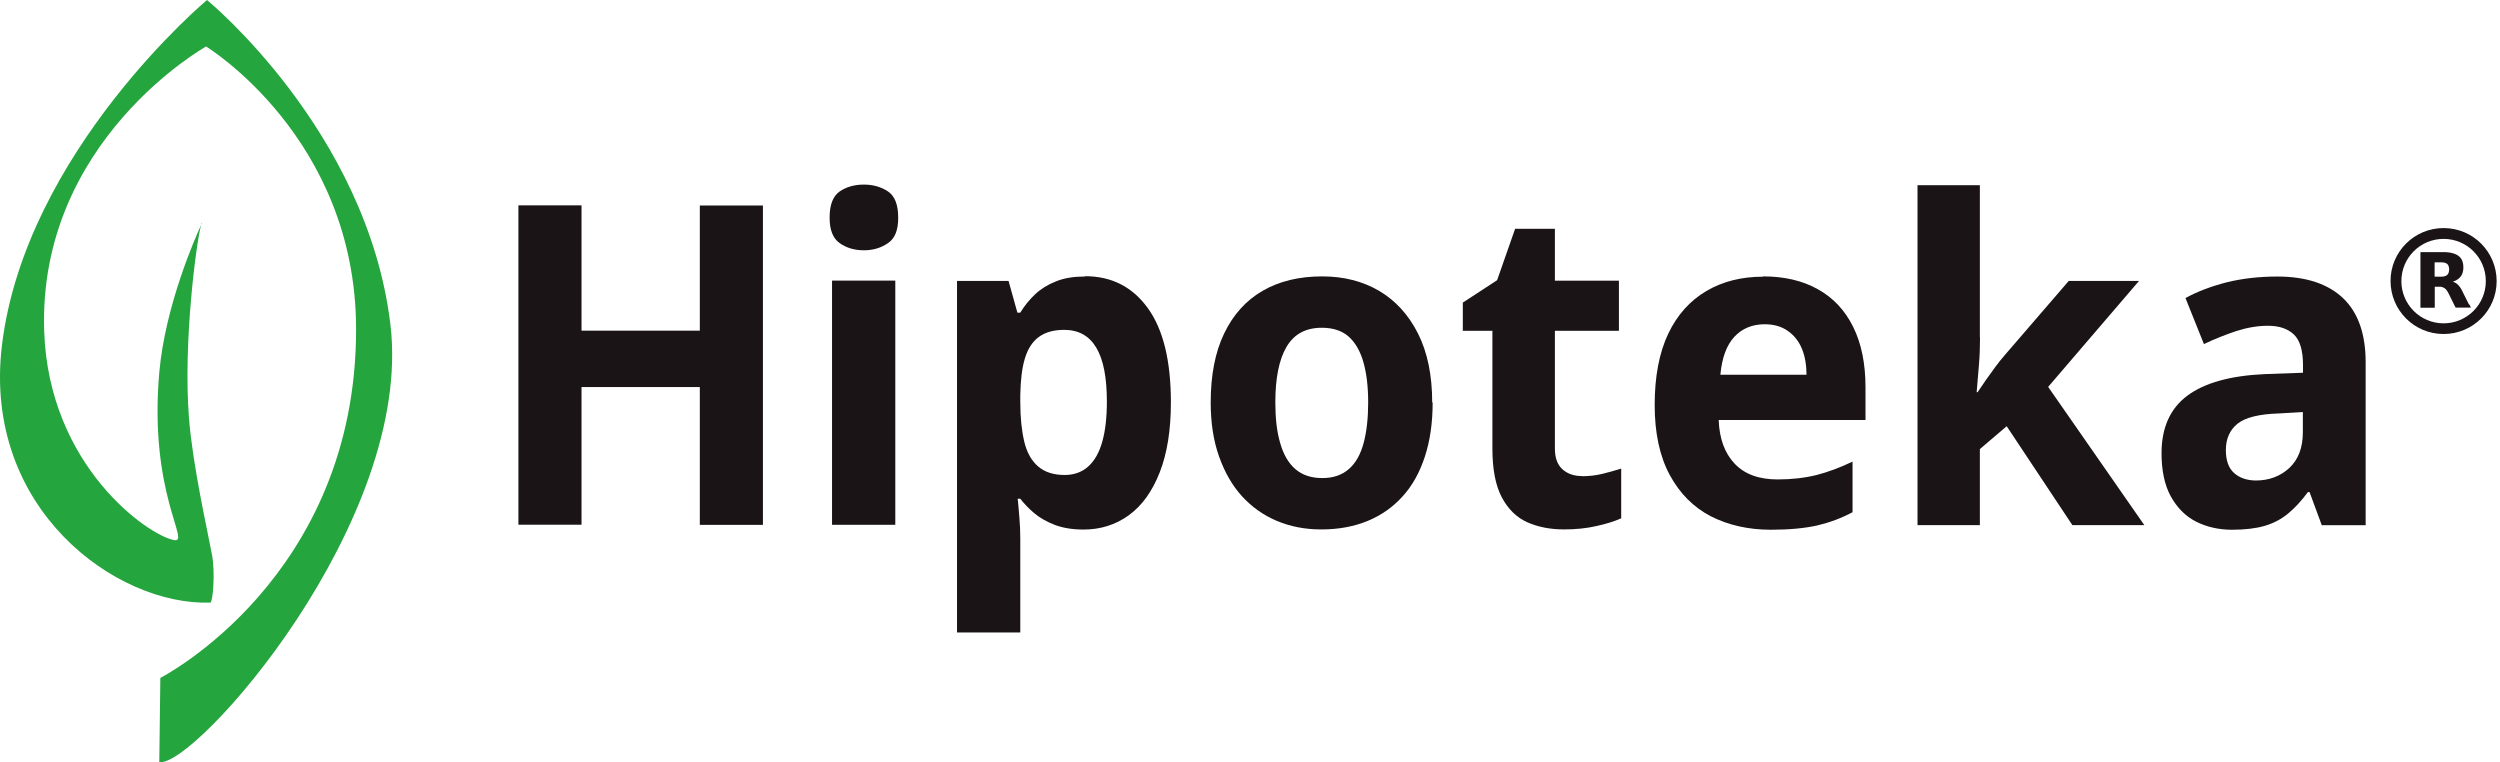
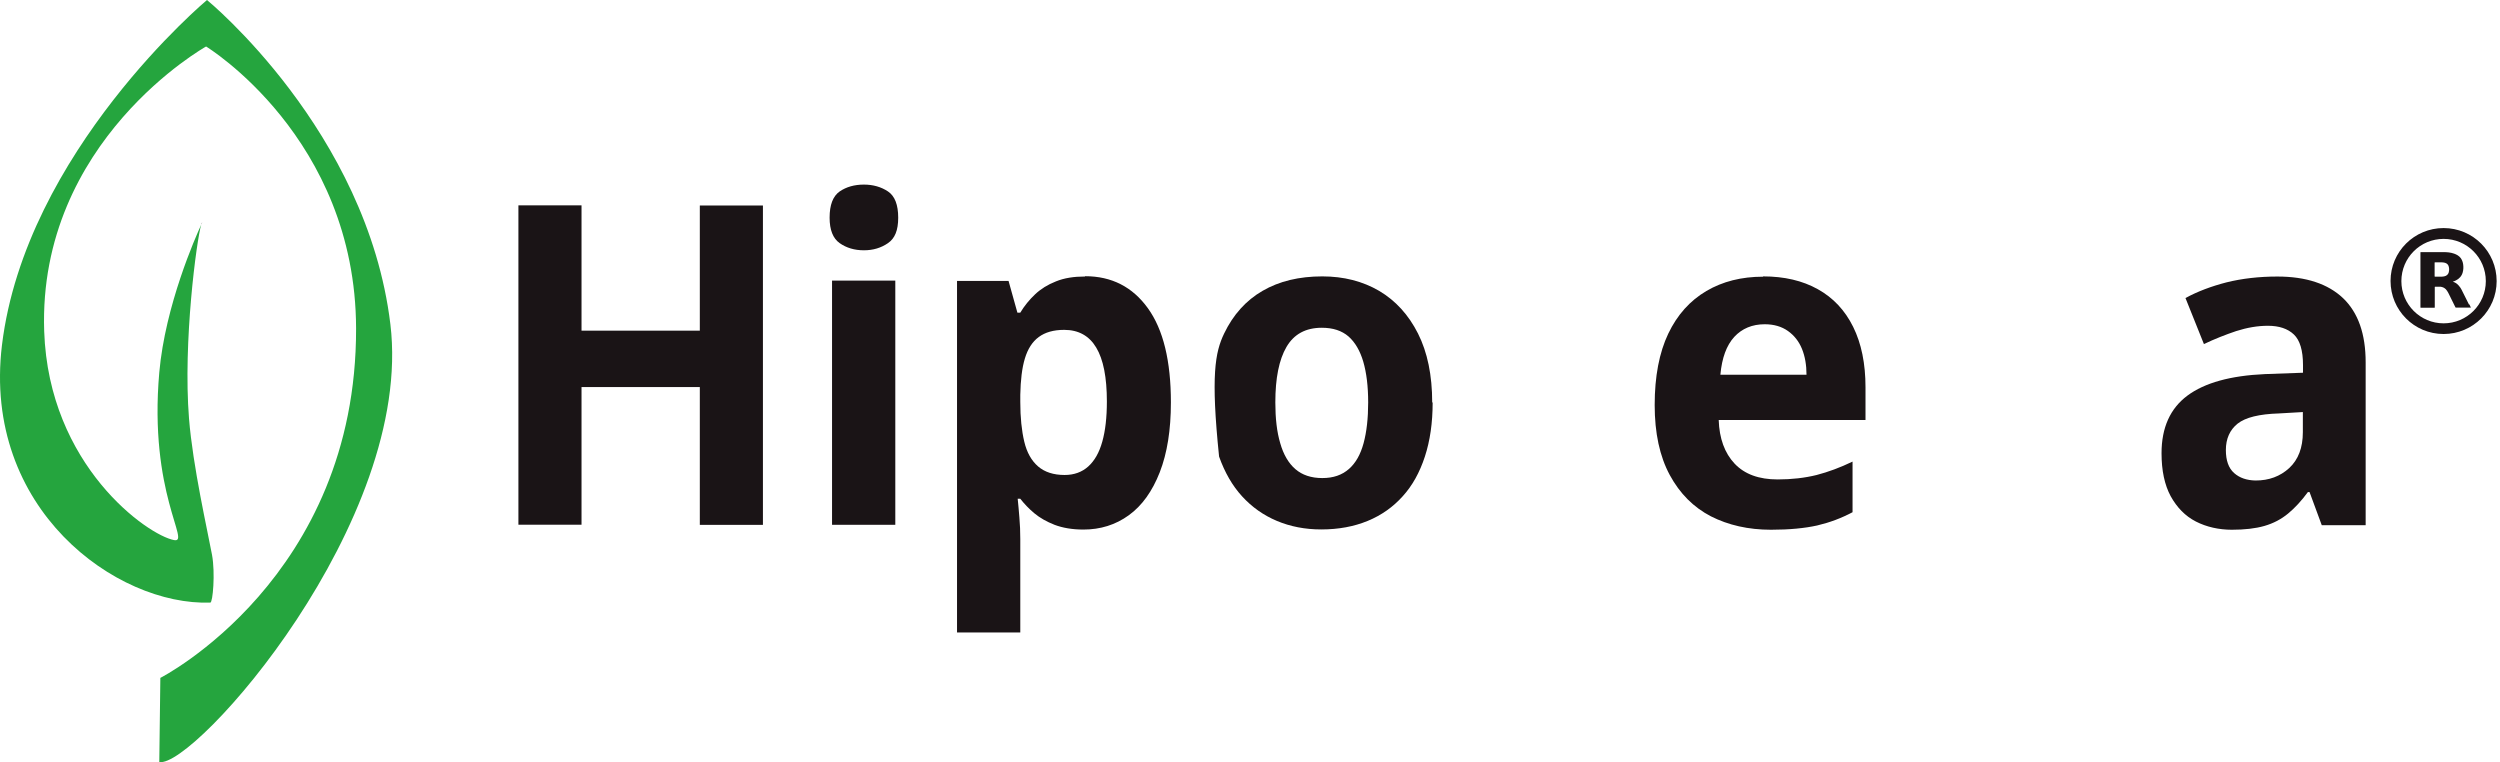
<svg xmlns="http://www.w3.org/2000/svg" width="164" height="50" viewBox="0 0 164 50" fill="none">
  <g clip-path="url(#clip0_10229_12787)">
    <path d="M50.048 34.431H45.908V25.391H38.148V34.421H34.008V13.471H38.148V21.691H45.908V13.481H50.048V34.431Z" fill="#1A1416" />
    <path d="M56.672 12.109C57.272 12.109 57.802 12.259 58.252 12.559C58.702 12.859 58.922 13.439 58.922 14.279C58.922 15.119 58.702 15.639 58.252 15.949C57.802 16.259 57.282 16.419 56.672 16.419C56.052 16.419 55.522 16.259 55.082 15.949C54.642 15.639 54.422 15.079 54.422 14.279C54.422 13.439 54.642 12.869 55.082 12.559C55.522 12.259 56.052 12.109 56.672 12.109ZM58.732 18.409V34.429H54.582V18.409H58.732Z" fill="#1A1416" />
    <path d="M71.181 18.119C72.921 18.119 74.291 18.819 75.301 20.219C76.311 21.619 76.811 23.679 76.811 26.399C76.811 28.199 76.571 29.719 76.081 30.979C75.591 32.229 74.921 33.169 74.051 33.799C73.181 34.429 72.191 34.739 71.071 34.739C70.341 34.739 69.711 34.629 69.181 34.429C68.651 34.219 68.211 33.969 67.851 33.669C67.491 33.369 67.191 33.049 66.931 32.719H66.761C66.801 33.069 66.831 33.479 66.871 33.939C66.911 34.399 66.931 34.869 66.931 35.359V41.489H62.781V18.429H66.161L66.741 20.509H66.931C67.201 20.059 67.531 19.659 67.901 19.309C68.271 18.959 68.731 18.669 69.271 18.459C69.811 18.239 70.441 18.139 71.181 18.139V18.119ZM69.811 21.639C69.111 21.639 68.561 21.799 68.141 22.109C67.721 22.419 67.421 22.889 67.231 23.519C67.041 24.149 66.951 24.939 66.931 25.899V26.369C66.931 27.389 67.021 28.249 67.191 28.969C67.361 29.689 67.671 30.229 68.101 30.599C68.531 30.969 69.111 31.159 69.841 31.159C70.461 31.159 70.981 30.969 71.391 30.599C71.801 30.229 72.111 29.689 72.311 28.969C72.511 28.259 72.611 27.379 72.611 26.339C72.611 24.759 72.381 23.579 71.911 22.799C71.451 22.029 70.751 21.639 69.811 21.639Z" fill="#1A1416" />
-     <path d="M93.982 26.401C93.982 27.731 93.812 28.911 93.472 29.951C93.132 30.991 92.652 31.861 92.012 32.561C91.382 33.261 90.622 33.801 89.722 34.171C88.822 34.541 87.812 34.731 86.672 34.731C85.612 34.731 84.642 34.541 83.762 34.171C82.882 33.801 82.122 33.261 81.482 32.561C80.842 31.861 80.342 30.991 79.972 29.951C79.602 28.911 79.422 27.731 79.422 26.401C79.422 24.621 79.712 23.111 80.302 21.881C80.892 20.651 81.732 19.711 82.822 19.081C83.922 18.441 85.232 18.131 86.742 18.131C88.152 18.131 89.392 18.451 90.472 19.081C91.552 19.721 92.402 20.651 93.022 21.881C93.642 23.111 93.952 24.621 93.952 26.401H93.982ZM83.662 26.401C83.662 27.441 83.762 28.331 83.982 29.071C84.192 29.811 84.522 30.381 84.972 30.771C85.422 31.161 86.012 31.361 86.742 31.361C87.472 31.361 88.032 31.161 88.482 30.771C88.932 30.381 89.252 29.811 89.452 29.071C89.652 28.331 89.752 27.441 89.752 26.401C89.752 25.341 89.642 24.451 89.432 23.731C89.222 23.011 88.892 22.451 88.462 22.071C88.022 21.691 87.442 21.501 86.712 21.501C85.652 21.501 84.882 21.921 84.392 22.761C83.902 23.601 83.662 24.811 83.662 26.401Z" fill="#1A1416" />
-     <path d="M103.771 31.24C104.231 31.24 104.671 31.19 105.091 31.09C105.511 30.99 105.931 30.87 106.351 30.74V34C105.911 34.2 105.361 34.37 104.721 34.51C104.071 34.66 103.361 34.73 102.591 34.73C101.691 34.73 100.891 34.57 100.191 34.26C99.491 33.95 98.931 33.4 98.521 32.63C98.111 31.86 97.901 30.79 97.901 29.42V21.7H95.961V19.85L98.211 18.38L99.391 15.01H102.001V18.41H106.201V21.7H102.001V29.42C102.001 30.03 102.161 30.48 102.491 30.78C102.821 31.08 103.251 31.23 103.781 31.23L103.771 31.24Z" fill="#1A1416" />
+     <path d="M93.982 26.401C93.982 27.731 93.812 28.911 93.472 29.951C93.132 30.991 92.652 31.861 92.012 32.561C91.382 33.261 90.622 33.801 89.722 34.171C88.822 34.541 87.812 34.731 86.672 34.731C85.612 34.731 84.642 34.541 83.762 34.171C82.882 33.801 82.122 33.261 81.482 32.561C80.842 31.861 80.342 30.991 79.972 29.951C79.422 24.621 79.712 23.111 80.302 21.881C80.892 20.651 81.732 19.711 82.822 19.081C83.922 18.441 85.232 18.131 86.742 18.131C88.152 18.131 89.392 18.451 90.472 19.081C91.552 19.721 92.402 20.651 93.022 21.881C93.642 23.111 93.952 24.621 93.952 26.401H93.982ZM83.662 26.401C83.662 27.441 83.762 28.331 83.982 29.071C84.192 29.811 84.522 30.381 84.972 30.771C85.422 31.161 86.012 31.361 86.742 31.361C87.472 31.361 88.032 31.161 88.482 30.771C88.932 30.381 89.252 29.811 89.452 29.071C89.652 28.331 89.752 27.441 89.752 26.401C89.752 25.341 89.642 24.451 89.432 23.731C89.222 23.011 88.892 22.451 88.462 22.071C88.022 21.691 87.442 21.501 86.712 21.501C85.652 21.501 84.882 21.921 84.392 22.761C83.902 23.601 83.662 24.811 83.662 26.401Z" fill="#1A1416" />
    <path d="M115.657 18.131C117.047 18.131 118.247 18.411 119.247 18.971C120.257 19.531 121.027 20.351 121.567 21.441C122.107 22.531 122.377 23.851 122.377 25.411V27.551H112.747C112.787 28.761 113.137 29.721 113.787 30.411C114.447 31.111 115.387 31.451 116.617 31.451C117.547 31.451 118.397 31.351 119.167 31.161C119.937 30.961 120.717 30.671 121.527 30.281V33.601C120.797 33.991 120.017 34.281 119.207 34.471C118.397 34.651 117.387 34.751 116.177 34.751C114.697 34.751 113.377 34.451 112.237 33.871C111.097 33.281 110.197 32.381 109.537 31.161C108.877 29.941 108.547 28.411 108.547 26.571C108.547 24.691 108.847 23.131 109.437 21.891C110.027 20.651 110.867 19.721 111.937 19.091C113.007 18.461 114.247 18.151 115.657 18.151V18.131ZM115.767 21.271C114.947 21.271 114.277 21.551 113.767 22.101C113.257 22.661 112.957 23.481 112.857 24.581H118.507C118.507 23.941 118.407 23.371 118.207 22.881C118.007 22.391 117.697 22.001 117.287 21.711C116.877 21.421 116.367 21.271 115.767 21.271Z" fill="#1A1416" />
-     <path d="M129.889 22.13C129.889 22.74 129.869 23.34 129.819 23.93C129.769 24.53 129.719 25.13 129.669 25.73H129.729C129.909 25.46 130.099 25.18 130.289 24.91C130.479 24.64 130.679 24.36 130.879 24.09C131.079 23.82 131.289 23.55 131.509 23.3L135.709 18.43H140.319L134.359 25.38L140.669 34.45H135.949L131.639 27.96L129.879 29.46V34.45H125.789V12.15H129.879V22.13H129.889Z" fill="#1A1416" />
    <path d="M149.397 18.141C151.277 18.141 152.717 18.621 153.707 19.561C154.697 20.511 155.187 21.911 155.187 23.771V34.451H152.307L151.507 32.281H151.397C150.977 32.851 150.547 33.321 150.097 33.691C149.647 34.061 149.137 34.331 148.547 34.501C147.957 34.671 147.247 34.751 146.407 34.751C145.567 34.751 144.747 34.571 144.047 34.211C143.347 33.851 142.807 33.291 142.397 32.551C141.997 31.811 141.797 30.871 141.797 29.731C141.797 28.051 142.367 26.791 143.497 25.951C144.627 25.111 146.327 24.641 148.577 24.541L151.077 24.451V23.951C151.077 22.991 150.877 22.321 150.477 21.941C150.077 21.561 149.507 21.371 148.777 21.371C148.097 21.371 147.407 21.491 146.687 21.721C145.977 21.961 145.267 22.241 144.577 22.571L143.367 19.551C144.157 19.121 145.057 18.781 146.067 18.521C147.077 18.271 148.197 18.141 149.397 18.141ZM149.507 27.121C148.207 27.161 147.307 27.381 146.787 27.791C146.277 28.201 146.017 28.781 146.017 29.521C146.017 30.211 146.197 30.711 146.557 31.031C146.917 31.351 147.387 31.511 147.967 31.521C148.847 31.521 149.577 31.251 150.177 30.701C150.767 30.151 151.067 29.371 151.067 28.351V27.031L149.507 27.121Z" fill="#1A1416" />
    <path d="M160.3 14.961C158.38 14.961 156.82 16.511 156.82 18.431C156.82 20.351 158.37 21.911 160.3 21.911C162.22 21.911 163.78 20.361 163.78 18.441C163.78 16.521 162.23 14.961 160.3 14.961ZM160.3 21.211C158.77 21.211 157.53 19.971 157.53 18.441C157.53 16.911 158.77 15.671 160.3 15.671C161.83 15.671 163.07 16.911 163.07 18.441C163.07 19.971 161.83 21.211 160.3 21.211Z" fill="#1A1416" />
    <path d="M161.961 19.969C161.801 19.649 161.641 19.329 161.481 19.009C161.441 18.919 161.381 18.839 161.321 18.769C161.211 18.629 161.081 18.529 160.901 18.479C160.971 18.459 161.041 18.429 161.101 18.399C161.321 18.289 161.481 18.119 161.551 17.879C161.601 17.699 161.611 17.519 161.581 17.329C161.561 17.189 161.511 17.059 161.431 16.939C161.321 16.789 161.161 16.699 160.991 16.639C160.761 16.559 160.531 16.539 160.291 16.539C159.801 16.539 159.301 16.539 158.811 16.539C158.791 16.539 158.781 16.539 158.781 16.569C158.781 17.769 158.781 18.959 158.781 20.159C158.781 20.179 158.781 20.189 158.811 20.189C159.101 20.189 159.401 20.189 159.691 20.189C159.711 20.189 159.721 20.189 159.721 20.159C159.721 19.939 159.721 19.729 159.721 19.509C159.721 19.289 159.721 19.059 159.721 18.839C159.721 18.829 159.721 18.809 159.741 18.809C159.861 18.809 159.981 18.809 160.101 18.809C160.241 18.829 160.351 18.879 160.451 18.979C160.511 19.049 160.571 19.139 160.611 19.219C160.761 19.529 160.911 19.839 161.071 20.149C161.071 20.169 161.091 20.179 161.111 20.179C161.431 20.179 161.741 20.179 162.061 20.179C162.061 20.179 162.071 20.179 162.091 20.179C162.051 20.109 162.021 20.039 161.991 19.969H161.961ZM160.641 17.859C160.601 18.009 160.491 18.099 160.341 18.129C160.271 18.149 160.191 18.149 160.121 18.149C159.991 18.149 159.871 18.149 159.741 18.149C159.721 18.149 159.711 18.149 159.711 18.119C159.711 17.969 159.711 17.829 159.711 17.679C159.711 17.529 159.711 17.389 159.711 17.239C159.711 17.219 159.711 17.209 159.741 17.209C159.881 17.209 160.021 17.209 160.161 17.209C160.241 17.209 160.311 17.219 160.391 17.239C160.521 17.279 160.611 17.359 160.641 17.499C160.671 17.619 160.671 17.729 160.641 17.849V17.859Z" fill="#1A1416" />
    <path d="M13.203 14.739C13.243 14.649 13.263 14.609 13.263 14.609C13.243 14.609 13.223 14.659 13.203 14.739Z" fill="#1A1416" />
    <path d="M25.609 21.27C24.079 8.59 13.579 0 13.579 0C13.579 0 1.669 9.96 0.129 22.64C-1.171 33.39 7.649 39.75 13.799 39.53C13.959 39.53 14.129 37.6 13.909 36.4C13.619 34.83 12.649 30.59 12.399 27.45C11.999 22.45 12.899 15.74 13.199 14.74C12.829 15.55 10.839 20.03 10.449 24.43C9.749 32.36 12.539 35.64 11.419 35.43C9.689 35.11 3.199 30.55 2.899 21.73C2.479 9.22 13.519 3.05 13.519 3.05C13.519 3.05 23.329 9.02 23.359 21.54C23.399 37.91 10.519 44.47 10.519 44.47L10.449 49.99C12.719 50.42 27.169 34.2 25.609 21.27Z" fill="#25A53E" />
  </g>
  <defs>
    <clipPath id="clip0_10229_12787">
      <rect width="163.77" height="50" fill="white" />
    </clipPath>
  </defs>
</svg>